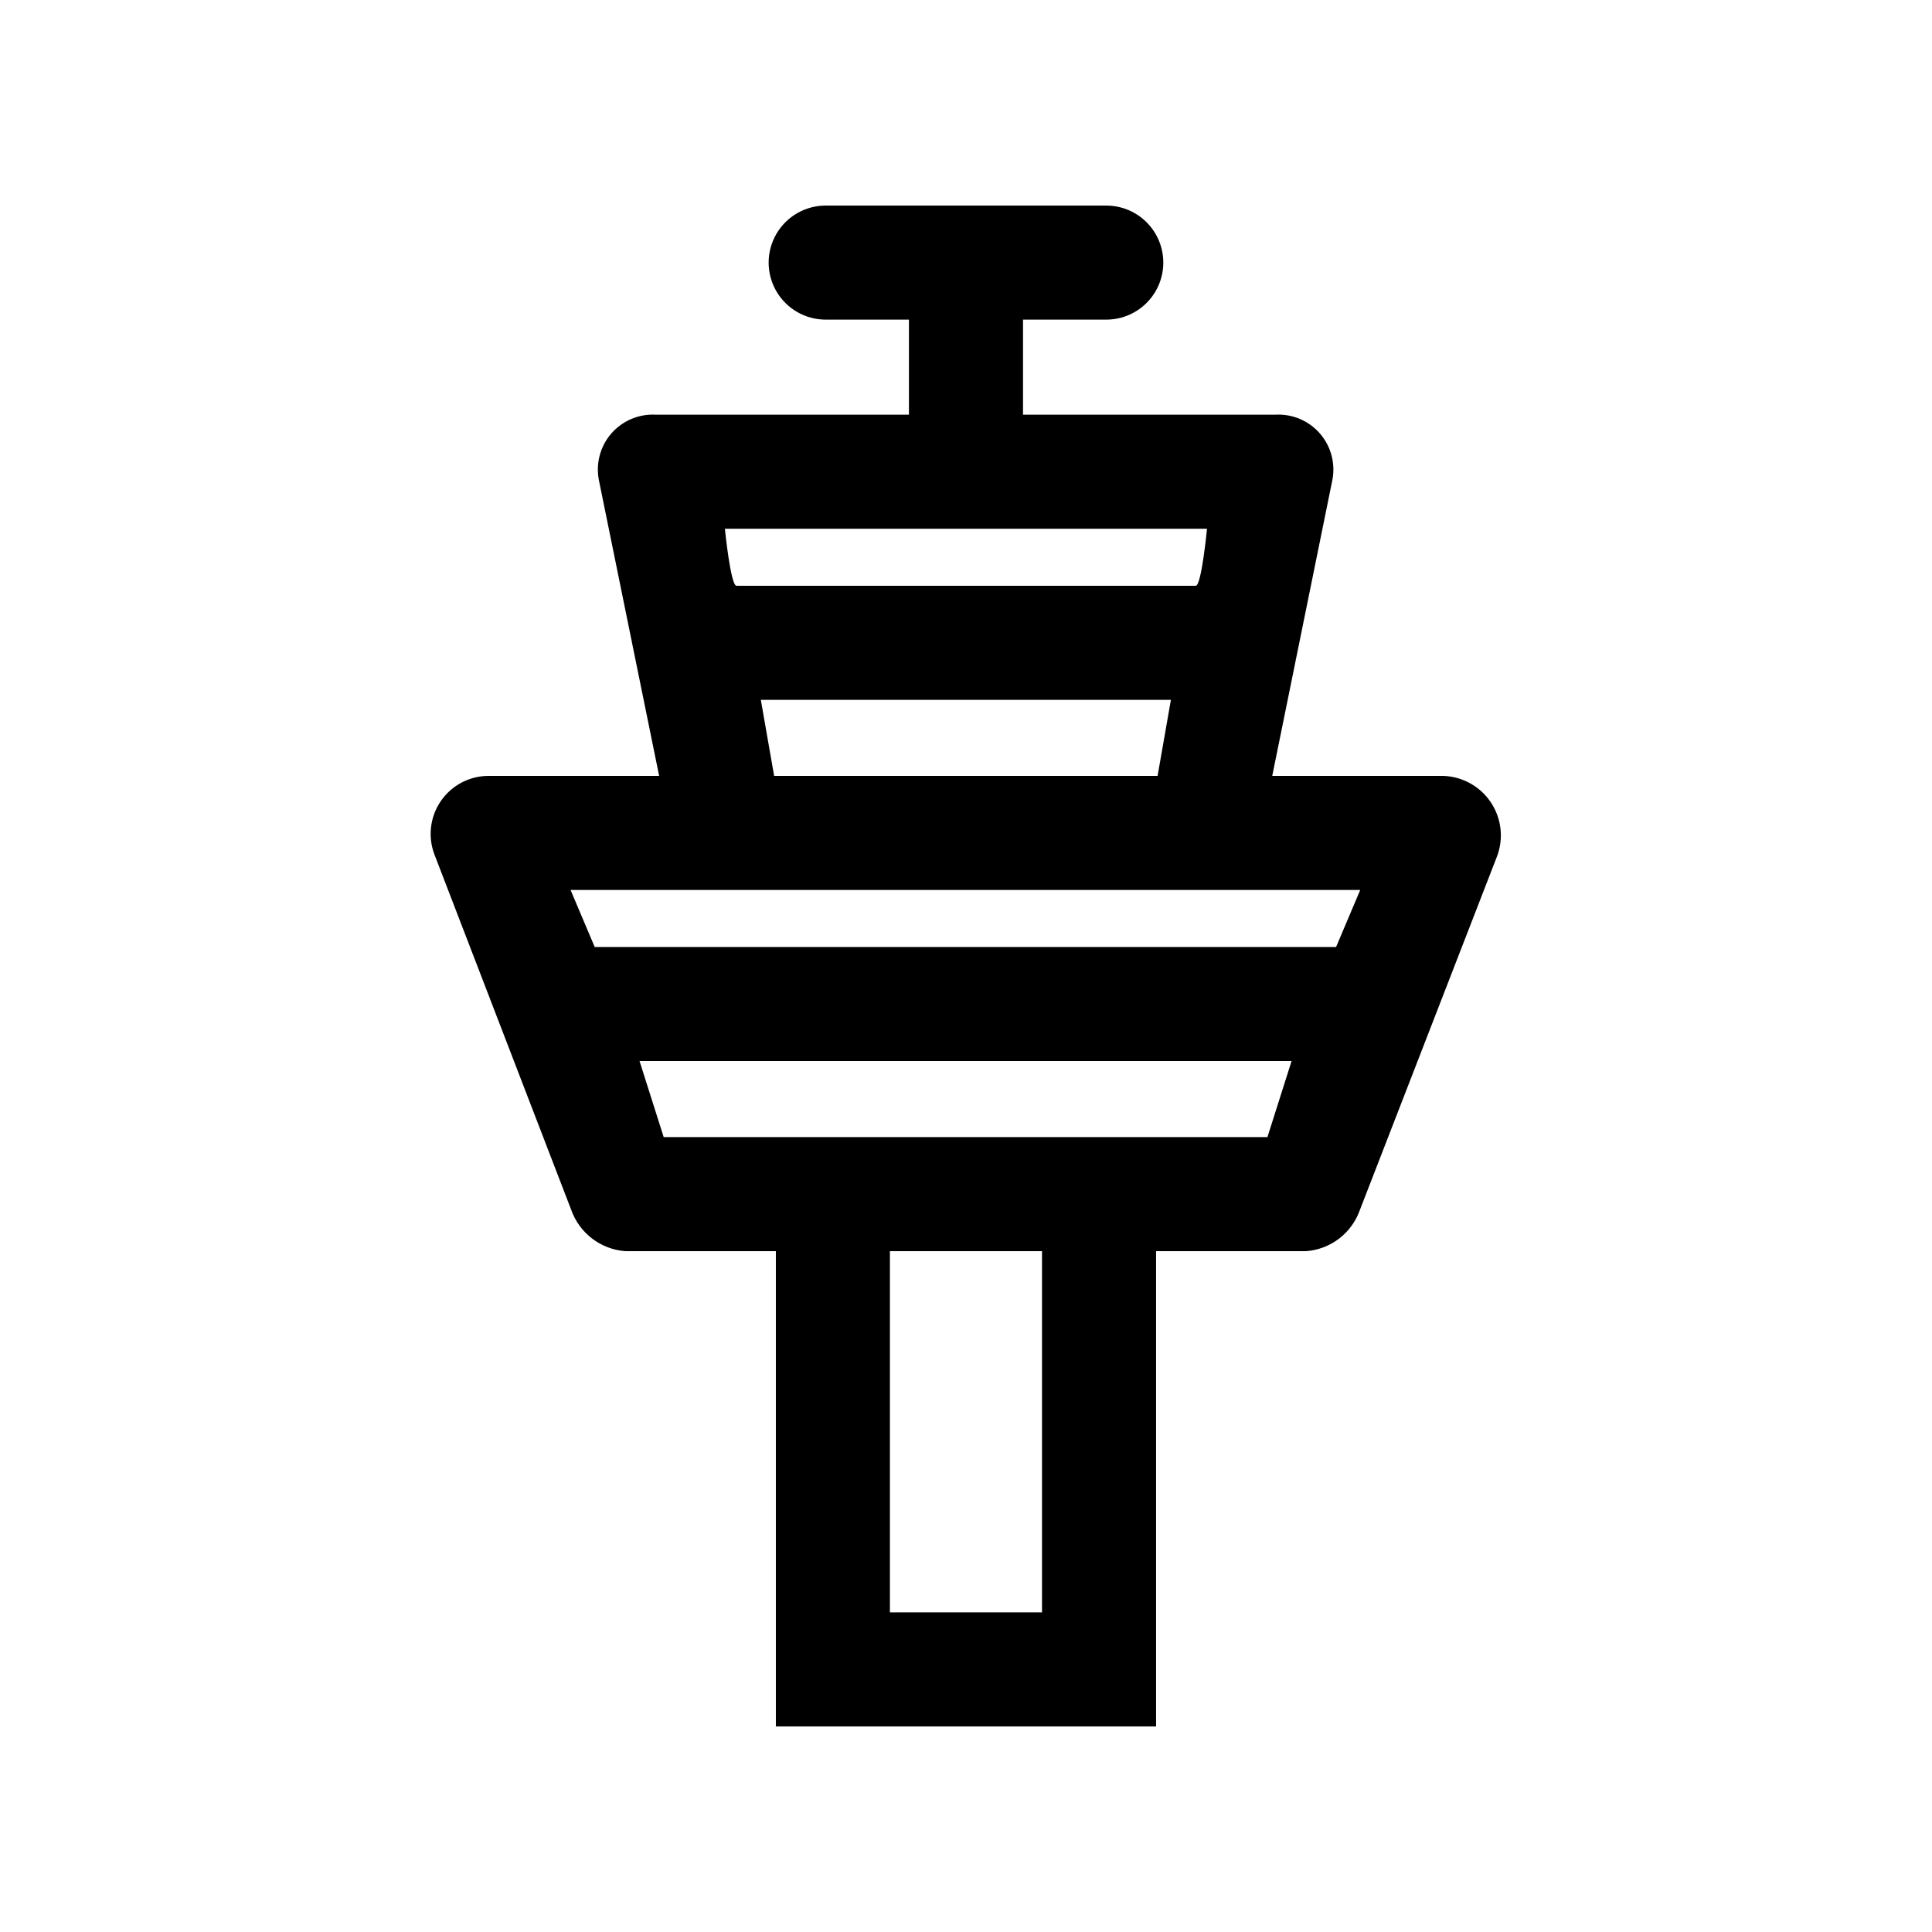
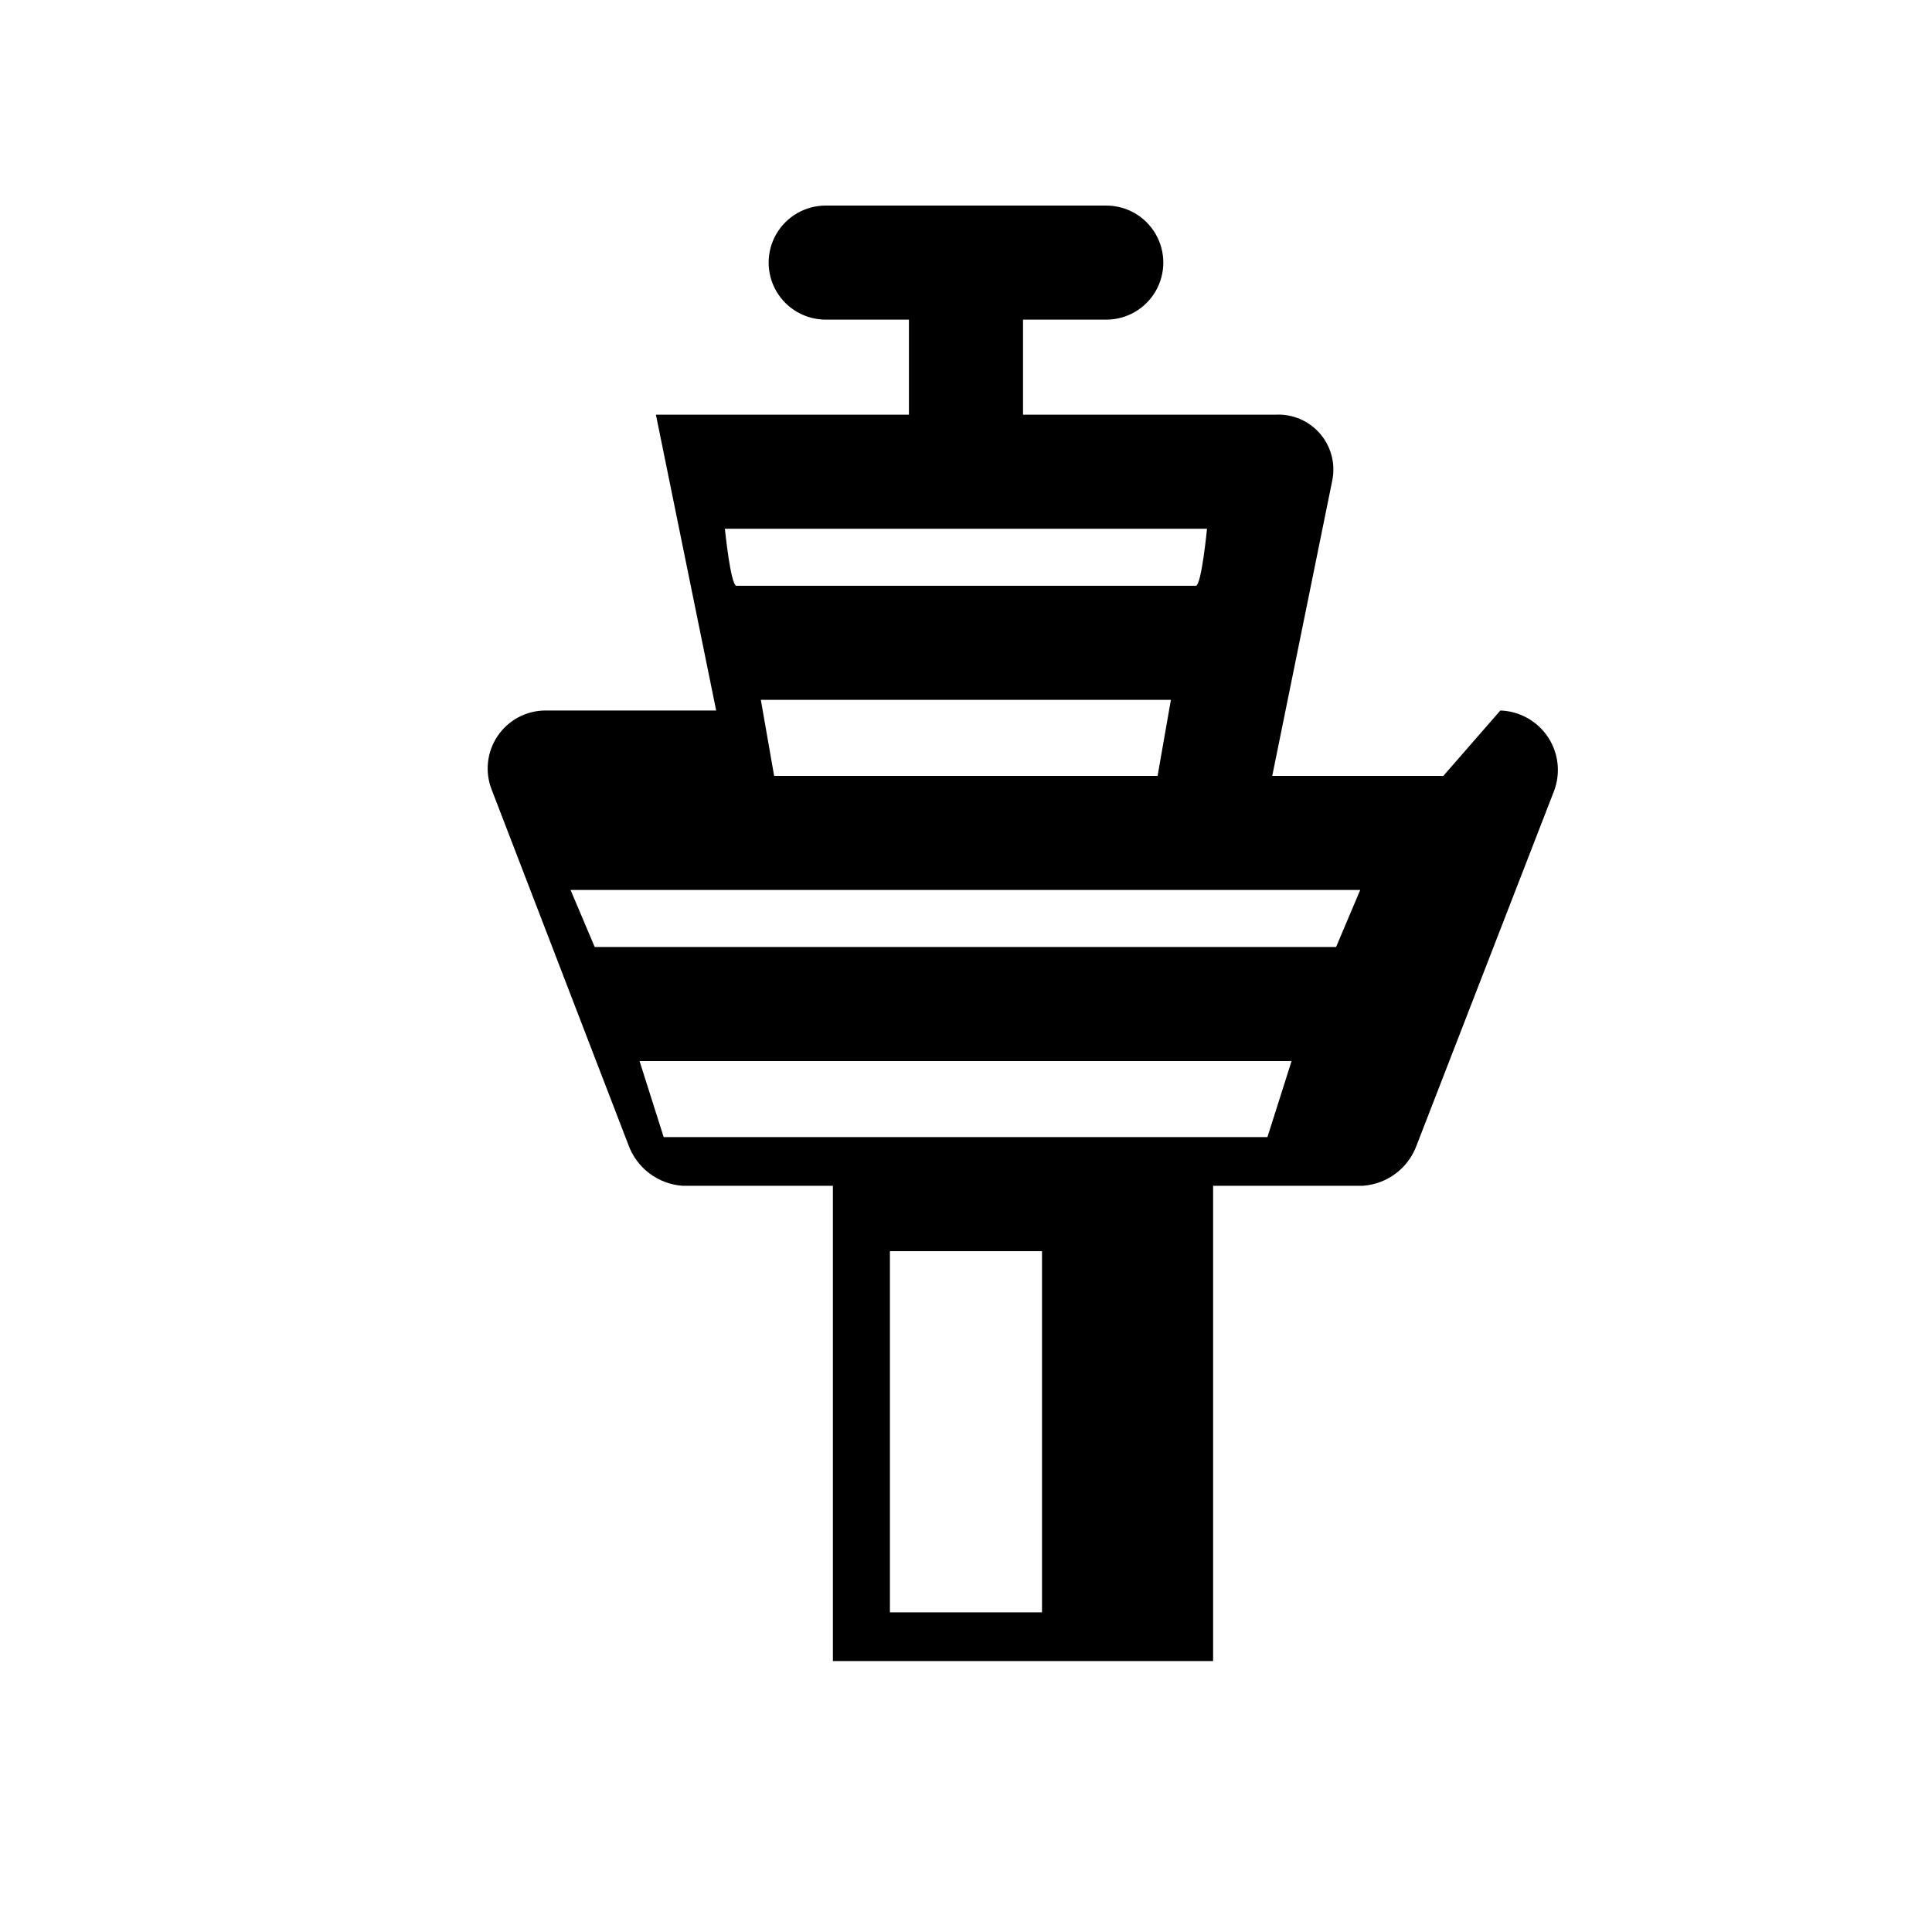
<svg xmlns="http://www.w3.org/2000/svg" fill="#000000" width="800px" height="800px" version="1.1" viewBox="144 144 512 512">
-   <path d="m526.5 349.62h-45.344l15.922-78.344c0.883-4.418-0.336-8.996-3.293-12.398-2.957-3.398-7.32-5.238-11.82-4.981h-66.855v-25.191h22.066c5.398 0 10.391-2.879 13.09-7.559 2.699-4.676 2.699-10.438 0-15.113s-7.691-7.555-13.09-7.555h-74.363c-5.398 0-10.387 2.879-13.09 7.555-2.699 4.676-2.699 10.438 0 15.113 2.703 4.68 7.691 7.559 13.09 7.559h22.066v25.191h-67.055c-4.488-0.254-8.844 1.578-11.801 4.965-2.953 3.391-4.176 7.953-3.312 12.367l15.969 78.391h-45.344c-5.047 0.051-9.75 2.578-12.578 6.766-2.824 4.184-3.418 9.488-1.578 14.191l36.223 94.113c1.078 3.012 3.012 5.644 5.562 7.578 2.547 1.934 5.606 3.082 8.797 3.305h39.852v125.95h100.76v-125.95h39.699c3.168-0.223 6.199-1.359 8.73-3.273s4.453-4.523 5.527-7.508l36.324-93.656 0.004-0.004c1.867-4.766 1.301-10.145-1.512-14.418-2.816-4.277-7.531-6.922-12.648-7.094zm-180.87-20.152h108.67l-3.527 20.152h-101.62zm118.24-45.344s-1.461 15.113-2.973 15.113l-121.72 0.004c-1.562 0-3.074-15.113-3.074-15.113zm-43.727 287.17h-40.305v-95.723h40.305zm84.336-191.45-6.398 15.113h-196.48l-6.398-15.113zm-48.566 65.492h-136.03l-6.398-20.152h172.8l-6.398 20.152z" />
+   <path d="m526.5 349.62h-45.344l15.922-78.344c0.883-4.418-0.336-8.996-3.293-12.398-2.957-3.398-7.32-5.238-11.82-4.981h-66.855v-25.191h22.066c5.398 0 10.391-2.879 13.09-7.559 2.699-4.676 2.699-10.438 0-15.113s-7.691-7.555-13.09-7.555h-74.363c-5.398 0-10.387 2.879-13.09 7.555-2.699 4.676-2.699 10.438 0 15.113 2.703 4.68 7.691 7.559 13.09 7.559h22.066v25.191h-67.055l15.969 78.391h-45.344c-5.047 0.051-9.75 2.578-12.578 6.766-2.824 4.184-3.418 9.488-1.578 14.191l36.223 94.113c1.078 3.012 3.012 5.644 5.562 7.578 2.547 1.934 5.606 3.082 8.797 3.305h39.852v125.95h100.76v-125.95h39.699c3.168-0.223 6.199-1.359 8.73-3.273s4.453-4.523 5.527-7.508l36.324-93.656 0.004-0.004c1.867-4.766 1.301-10.145-1.512-14.418-2.816-4.277-7.531-6.922-12.648-7.094zm-180.87-20.152h108.67l-3.527 20.152h-101.62zm118.24-45.344s-1.461 15.113-2.973 15.113l-121.72 0.004c-1.562 0-3.074-15.113-3.074-15.113zm-43.727 287.17h-40.305v-95.723h40.305zm84.336-191.45-6.398 15.113h-196.48l-6.398-15.113zm-48.566 65.492h-136.03l-6.398-20.152h172.8l-6.398 20.152z" />
</svg>